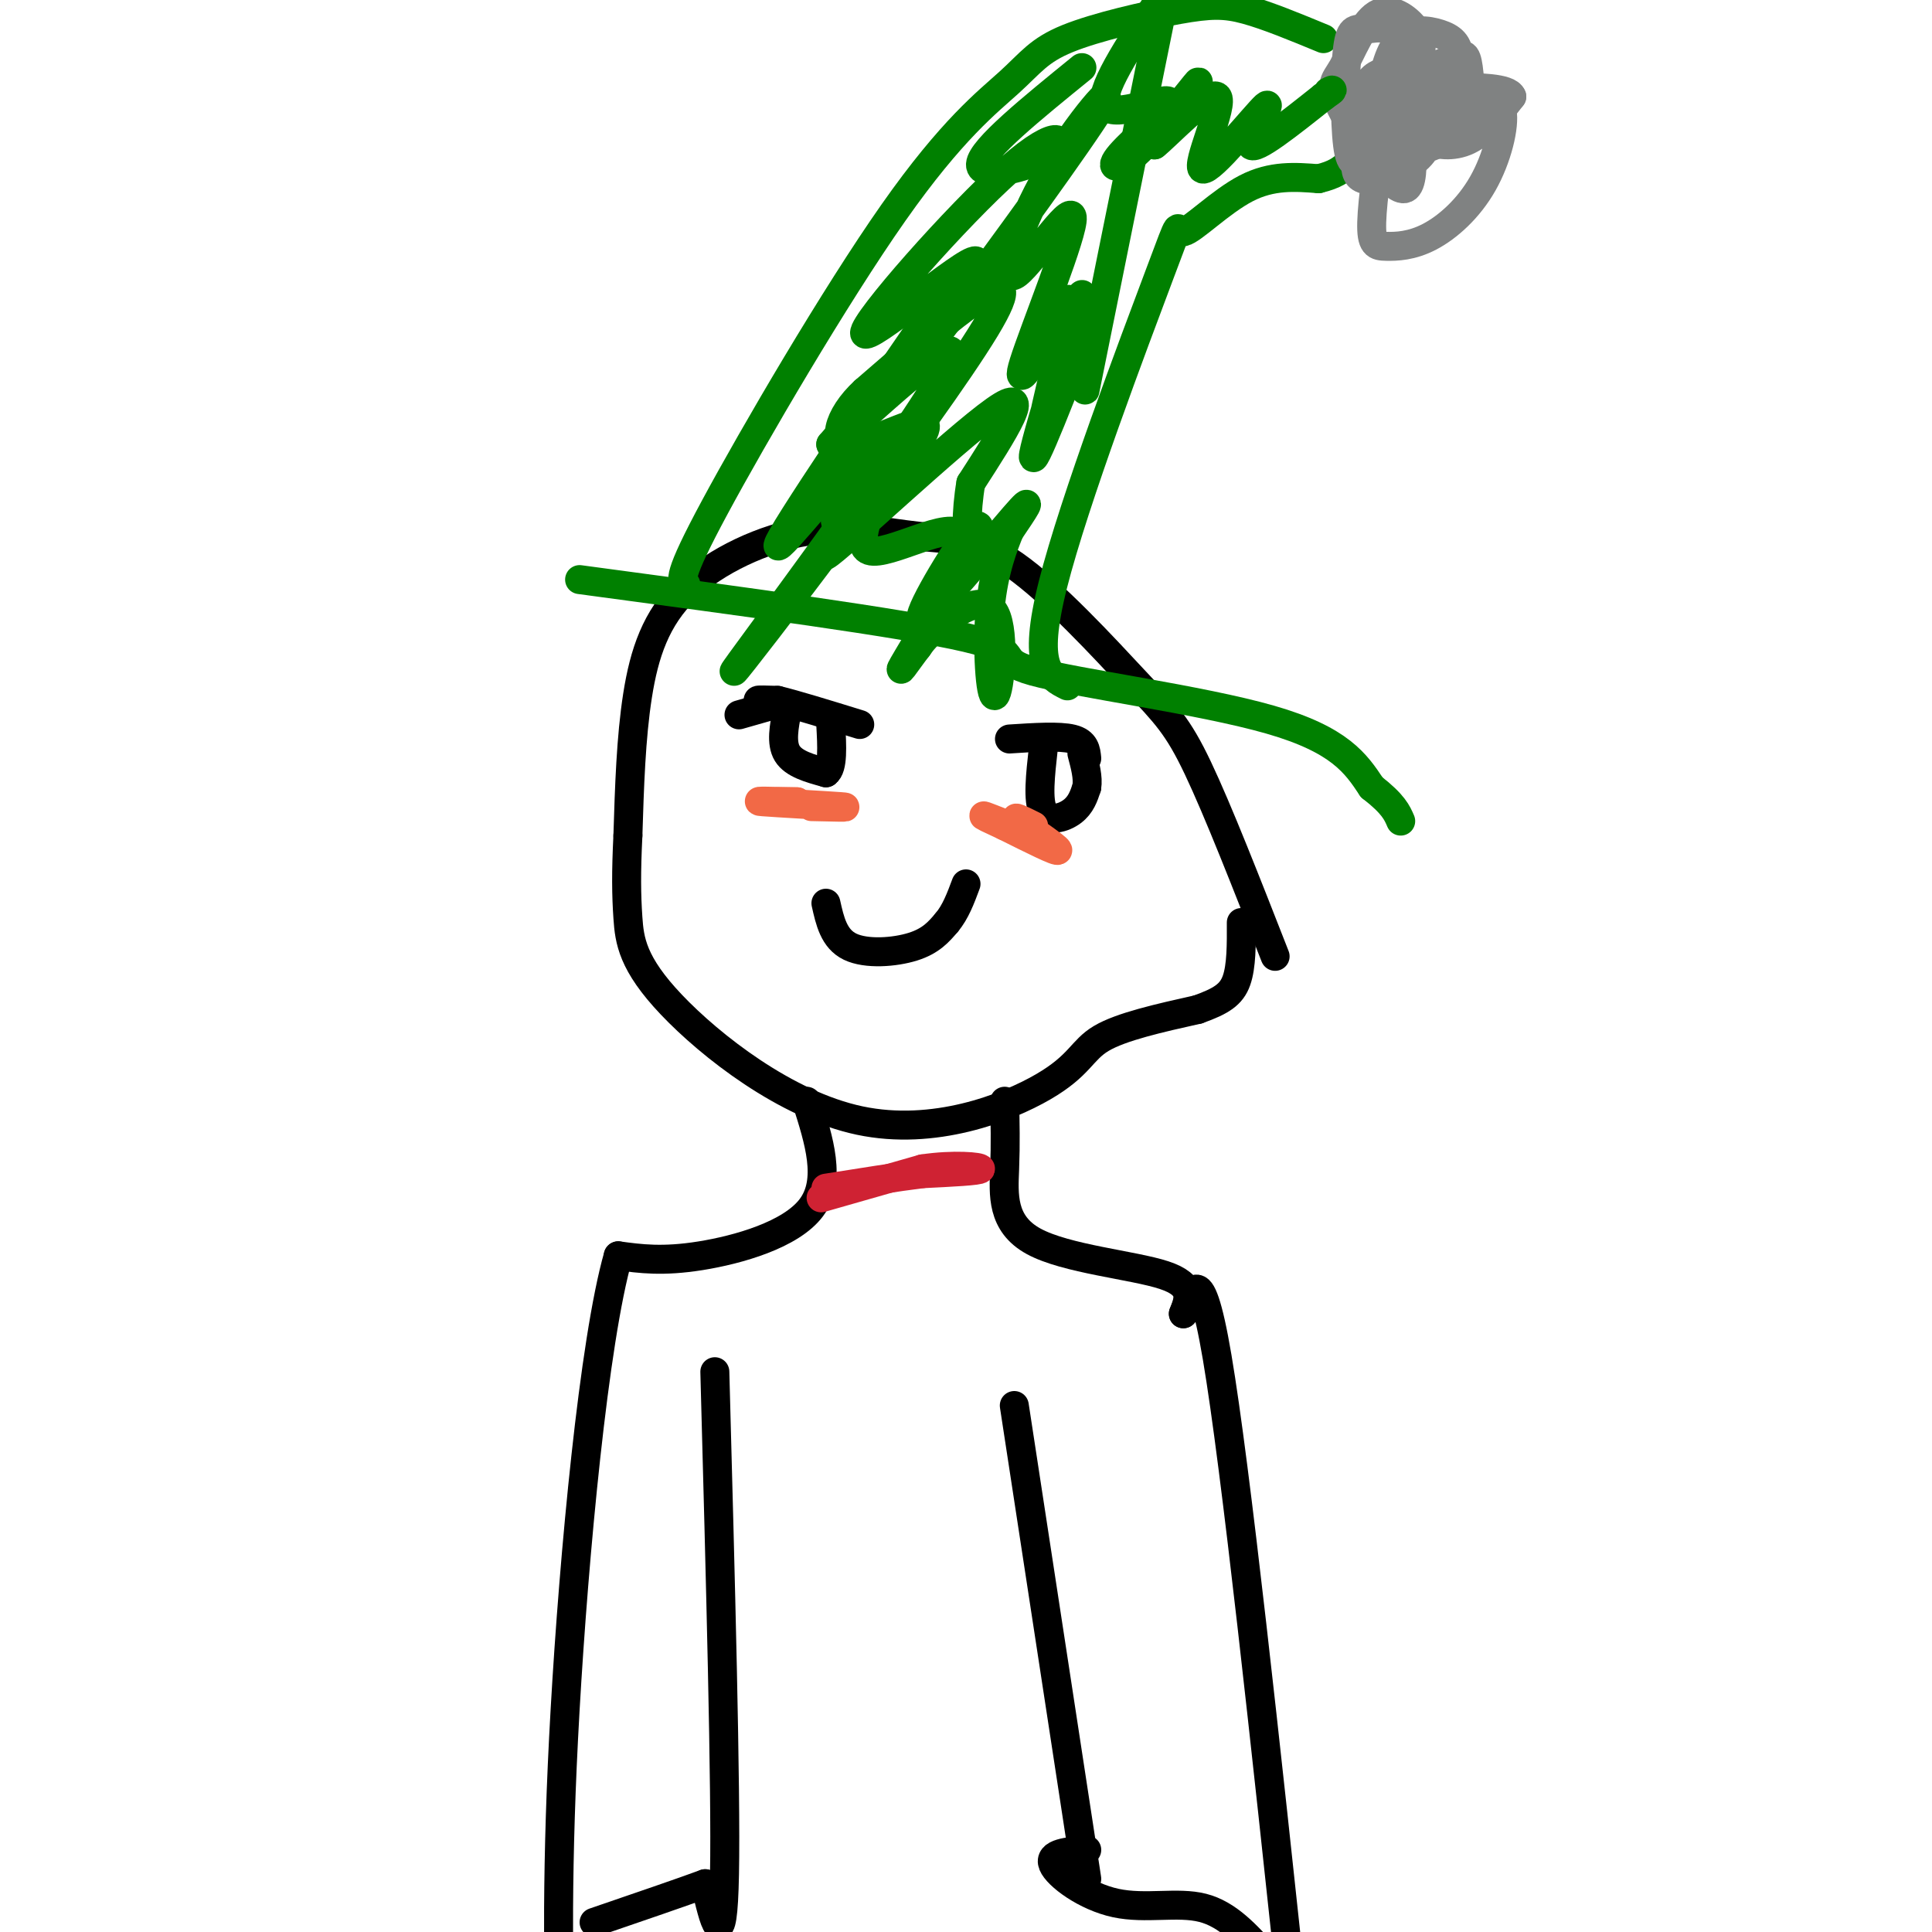
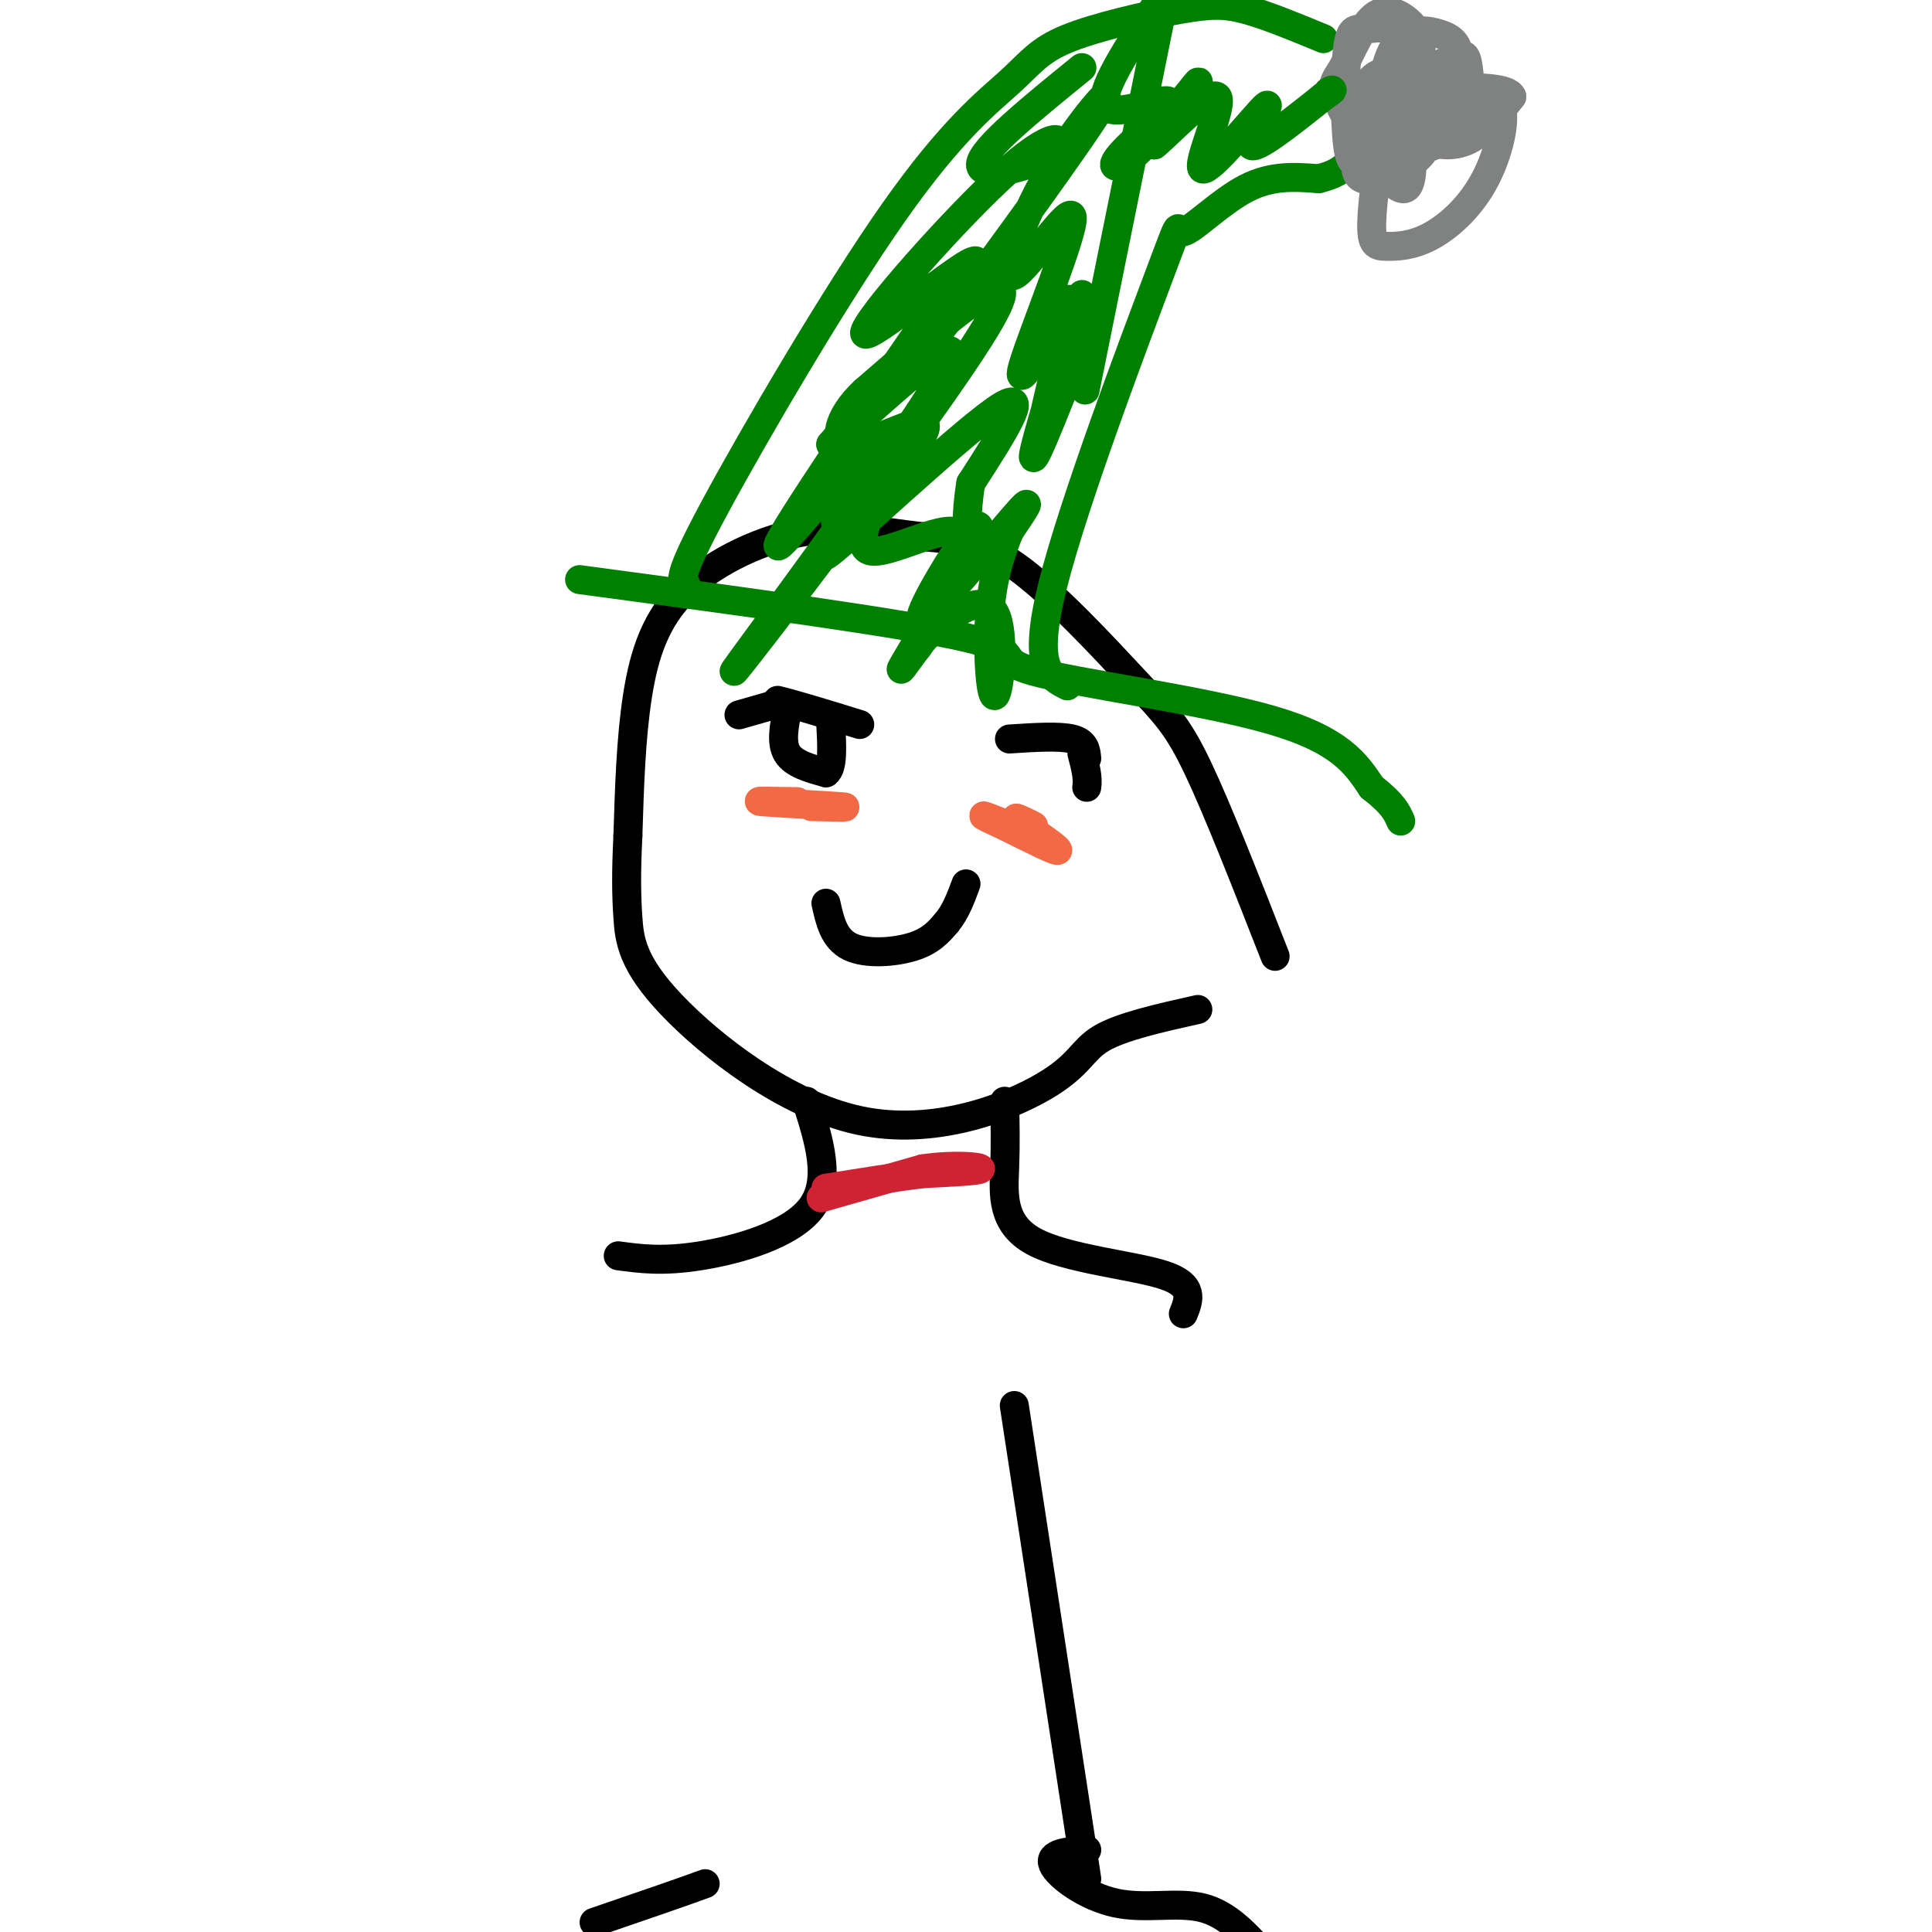
<svg xmlns="http://www.w3.org/2000/svg" viewBox="0 0 400 400" version="1.1">
  <g fill="none" stroke="#000000" stroke-width="6" stroke-linecap="round" stroke-linejoin="round">
    <path d="M264,198c-5.923,-15.131 -11.846,-30.262 -16,-39c-4.154,-8.738 -6.538,-11.083 -13,-18c-6.462,-6.917 -17.002,-18.407 -25,-24c-7.998,-5.593 -13.452,-5.289 -20,-6c-6.548,-0.711 -14.188,-2.438 -23,-1c-8.812,1.438 -18.796,6.041 -25,12c-6.204,5.959 -8.630,13.274 -10,22c-1.370,8.726 -1.685,18.863 -2,29" />
    <path d="M130,173c-0.378,7.655 -0.322,12.292 0,17c0.322,4.708 0.909,9.485 9,18c8.091,8.515 23.684,20.767 39,24c15.316,3.233 30.354,-2.553 38,-7c7.646,-4.447 7.899,-7.556 12,-10c4.101,-2.444 12.051,-4.222 20,-6" />
-     <path d="M248,209c4.844,-1.733 6.956,-3.067 8,-6c1.044,-2.933 1.022,-7.467 1,-12" />
    <path d="M153,148c0.000,0.000 7.000,-2.000 7,-2" />
-     <path d="M160,146c0.244,-0.533 -2.644,-0.867 -3,-1c-0.356,-0.133 1.822,-0.067 4,0" />
+     <path d="M160,146c-0.356,-0.133 1.822,-0.067 4,0" />
    <path d="M161,145c3.500,0.833 10.250,2.917 17,5" />
    <path d="M163,147c-0.667,3.417 -1.333,6.833 0,9c1.333,2.167 4.667,3.083 8,4" />
    <path d="M171,160c1.500,-1.000 1.250,-5.500 1,-10" />
    <path d="M209,153c5.167,-0.333 10.333,-0.667 13,0c2.667,0.667 2.833,2.333 3,4" />
-     <path d="M216,155c-0.600,5.378 -1.200,10.756 0,13c1.200,2.244 4.200,1.356 6,0c1.800,-1.356 2.400,-3.178 3,-5" />
    <path d="M225,163c0.333,-2.000 -0.333,-4.500 -1,-7" />
    <path d="M171,187c0.822,3.689 1.644,7.378 5,9c3.356,1.622 9.244,1.178 13,0c3.756,-1.178 5.378,-3.089 7,-5" />
    <path d="M196,191c1.833,-2.167 2.917,-5.083 4,-8" />
  </g>
  <g fill="none" stroke="#f26946" stroke-width="6" stroke-linecap="round" stroke-linejoin="round">
    <path d="M214,171c-2.400,-1.200 -4.800,-2.400 -3,-1c1.800,1.400 7.800,5.400 8,6c0.200,0.600 -5.400,-2.200 -11,-5" />
    <path d="M208,171c-3.044,-1.400 -5.156,-2.400 -4,-2c1.156,0.400 5.578,2.200 10,4" />
    <path d="M168,167c4.467,0.111 8.933,0.222 6,0c-2.933,-0.222 -13.267,-0.778 -16,-1c-2.733,-0.222 2.133,-0.111 7,0" />
    <path d="M165,166c0.500,0.000 -1.750,0.000 -4,0" />
  </g>
  <g fill="none" stroke="#008000" stroke-width="6" stroke-linecap="round" stroke-linejoin="round">
    <path d="M120,120c33.560,4.494 67.119,8.988 80,12c12.881,3.012 5.083,4.542 14,7c8.917,2.458 34.548,5.845 49,10c14.452,4.155 17.726,9.077 21,14" />
    <path d="M284,163c4.500,3.500 5.250,5.250 6,7" />
    <path d="M142,121c-0.980,-0.613 -1.959,-1.225 6,-16c7.959,-14.775 24.858,-43.711 37,-61c12.142,-17.289 19.527,-22.931 24,-27c4.473,-4.069 6.034,-6.565 12,-9c5.966,-2.435 16.337,-4.809 23,-6c6.663,-1.191 9.618,-1.197 14,0c4.382,1.197 10.191,3.599 16,6" />
    <path d="M221,142c-3.687,-1.833 -7.375,-3.665 -3,-21c4.375,-17.335 16.812,-50.172 22,-64c5.188,-13.828 3.128,-8.646 5,-9c1.872,-0.354 7.678,-6.244 13,-9c5.322,-2.756 10.161,-2.378 15,-2" />
    <path d="M273,37c3.500,-0.833 4.750,-1.917 6,-3" />
  </g>
  <g fill="none" stroke="#808282" stroke-width="6" stroke-linecap="round" stroke-linejoin="round">
    <path d="M294,12c0.299,-1.889 0.598,-3.778 -1,-6c-1.598,-2.222 -5.094,-4.778 -8,-3c-2.906,1.778 -5.222,7.889 -7,11c-1.778,3.111 -3.017,3.222 0,9c3.017,5.778 10.291,17.222 13,16c2.709,-1.222 0.855,-15.111 -1,-29" />
    <path d="M290,10c-1.508,-5.328 -4.777,-4.149 -7,-4c-2.223,0.149 -3.401,-0.734 -4,4c-0.599,4.734 -0.620,15.083 0,20c0.620,4.917 1.882,4.400 5,2c3.118,-2.400 8.092,-6.685 11,-9c2.908,-2.315 3.748,-2.662 2,-4c-1.748,-1.338 -6.086,-3.668 -9,-4c-2.914,-0.332 -4.404,1.334 -5,3c-0.596,1.666 -0.298,3.333 0,5" />
    <path d="M283,23c2.545,1.078 8.909,1.273 13,-1c4.091,-2.273 5.909,-7.016 6,-10c0.091,-2.984 -1.546,-4.210 -4,-5c-2.454,-0.790 -5.726,-1.143 -8,1c-2.274,2.143 -3.550,6.782 -4,11c-0.450,4.218 -0.073,8.013 3,8c3.073,-0.013 8.843,-3.835 9,-6c0.157,-2.165 -5.298,-2.673 -8,-2c-2.702,0.673 -2.651,2.527 -3,4c-0.349,1.473 -1.100,2.564 0,3c1.100,0.436 4.050,0.218 7,0" />
    <path d="M294,26c1.924,-0.526 3.236,-1.842 3,-3c-0.236,-1.158 -2.018,-2.157 -4,-3c-1.982,-0.843 -4.162,-1.528 -7,2c-2.838,3.528 -6.332,11.270 -5,14c1.332,2.730 7.492,0.449 11,-2c3.508,-2.449 4.365,-5.065 3,-7c-1.365,-1.935 -4.954,-3.189 -7,-3c-2.046,0.189 -2.551,1.820 -3,4c-0.449,2.180 -0.843,4.909 2,5c2.843,0.091 8.921,-2.454 15,-5" />
    <path d="M302,28c2.848,-3.780 2.467,-10.729 2,-14c-0.467,-3.271 -1.020,-2.862 -3,-2c-1.980,0.862 -5.386,2.178 -8,4c-2.614,1.822 -4.437,4.149 -6,10c-1.563,5.851 -2.866,15.224 -3,20c-0.134,4.776 0.900,4.955 3,5c2.100,0.045 5.265,-0.043 9,-2c3.735,-1.957 8.038,-5.783 11,-11c2.962,-5.217 4.582,-11.826 4,-15c-0.582,-3.174 -3.366,-2.914 -6,-2c-2.634,0.914 -5.118,2.482 -7,4c-1.882,1.518 -3.160,2.986 -2,4c1.160,1.014 4.760,1.576 8,0c3.240,-1.576 6.120,-5.288 9,-9" />
    <path d="M313,20c-0.667,-1.833 -6.833,-1.917 -13,-2" />
  </g>
  <g fill="none" stroke="#008000" stroke-width="6" stroke-linecap="round" stroke-linejoin="round">
    <path d="M224,14c-10.398,8.446 -20.797,16.892 -21,20c-0.203,3.108 9.788,0.877 14,-2c4.212,-2.877 2.644,-6.400 -8,3c-10.644,9.400 -30.366,31.723 -30,34c0.366,2.277 20.819,-15.492 23,-15c2.181,0.492 -13.909,19.246 -30,38" />
    <path d="M172,92c4.370,-2.737 30.295,-28.579 24,-16c-6.295,12.579 -44.810,63.579 -44,63c0.810,-0.579 40.946,-52.737 52,-71c11.054,-18.263 -6.973,-2.632 -25,13" />
    <path d="M179,81c-5.649,5.171 -7.271,11.598 -2,11c5.271,-0.598 17.433,-8.222 14,-2c-3.433,6.222 -22.463,26.291 -20,25c2.463,-1.291 26.418,-23.940 35,-30c8.582,-6.060 1.791,4.470 -5,15" />
    <path d="M201,100c-1.018,5.832 -1.063,12.911 0,13c1.063,0.089 3.233,-6.811 0,-3c-3.233,3.811 -11.871,18.334 -10,18c1.871,-0.334 14.249,-15.524 19,-21c4.751,-5.476 1.876,-1.238 -1,3" />
    <path d="M209,110c-1.079,2.715 -3.275,8.004 -4,16c-0.725,7.996 0.022,18.700 1,18c0.978,-0.700 2.186,-12.804 0,-17c-2.186,-4.196 -7.768,-0.485 -11,2c-3.232,2.485 -4.116,3.742 -5,5" />
    <path d="M190,134c-2.221,2.861 -5.272,7.514 -2,2c3.272,-5.514 12.869,-21.196 11,-25c-1.869,-3.804 -15.202,4.269 -19,3c-3.798,-1.269 1.939,-11.880 3,-16c1.061,-4.120 -2.554,-1.749 -5,1c-2.446,2.749 -3.723,5.874 -5,9" />
    <path d="M173,108c1.361,-2.861 7.262,-14.512 3,-11c-4.262,3.512 -18.689,22.189 -14,14c4.689,-8.189 28.493,-43.243 35,-52c6.507,-8.757 -4.284,8.784 -7,14c-2.716,5.216 2.642,-1.892 8,-9" />
    <path d="M198,64c8.521,-11.325 25.824,-35.138 30,-42c4.176,-6.862 -4.776,3.228 -11,14c-6.224,10.772 -9.720,22.228 -7,21c2.720,-1.228 11.655,-15.138 12,-12c0.345,3.138 -7.902,23.325 -10,30c-2.098,6.675 1.951,-0.163 6,-7" />
    <path d="M218,68c2.095,-3.764 4.332,-9.674 3,-3c-1.332,6.674 -6.233,25.933 -5,23c1.233,-2.933 8.601,-28.059 8,-27c-0.601,1.059 -9.172,28.303 -10,33c-0.828,4.697 6.086,-13.151 13,-31" />
    <path d="M227,63c0.822,2.467 -3.622,24.133 -2,16c1.622,-8.133 9.311,-46.067 17,-84" />
    <path d="M240,0c-6.428,9.718 -12.856,19.436 -11,22c1.856,2.564 11.994,-2.026 13,-1c1.006,1.026 -7.122,7.667 -10,11c-2.878,3.333 -0.506,3.359 4,-1c4.506,-4.359 11.144,-13.103 12,-14c0.856,-0.897 -4.072,6.051 -9,13" />
    <path d="M239,30c1.971,-1.418 11.398,-11.463 13,-10c1.602,1.463 -4.622,14.433 -3,15c1.622,0.567 11.091,-11.271 13,-13c1.909,-1.729 -3.740,6.649 -3,8c0.740,1.351 7.870,-4.324 15,-10" />
    <path d="M274,20c2.667,-1.833 1.833,-1.417 1,-1" />
  </g>
  <g fill="none" stroke="#000000" stroke-width="6" stroke-linecap="round" stroke-linejoin="round">
    <path d="M167,228c2.600,8.178 5.200,16.356 1,22c-4.200,5.644 -15.200,8.756 -23,10c-7.800,1.244 -12.400,0.622 -17,0" />
-     <path d="M128,260c-5.044,17.644 -9.156,61.756 -11,94c-1.844,32.244 -1.422,52.622 -1,73" />
    <path d="M208,228c0.101,4.381 0.202,8.762 0,14c-0.202,5.238 -0.708,11.333 6,15c6.708,3.667 20.631,4.905 27,7c6.369,2.095 5.185,5.048 4,8" />
-     <path d="M245,272c1.467,-2.800 3.133,-13.800 7,9c3.867,22.800 9.933,79.400 16,136" />
    <path d="M210,291c0.000,0.000 15.000,98.000 15,98" />
-     <path d="M148,284c1.167,43.167 2.333,86.333 2,104c-0.333,17.667 -2.167,9.833 -4,2" />
    <path d="M146,390c-4.500,1.667 -13.750,4.833 -23,8" />
    <path d="M225,383c-3.970,0.333 -7.940,0.667 -7,3c0.940,2.333 6.792,6.667 13,8c6.208,1.333 12.774,-0.333 18,1c5.226,1.333 9.113,5.667 13,10" />
  </g>
  <g fill="none" stroke="#cf2233" stroke-width="6" stroke-linecap="round" stroke-linejoin="round">
    <path d="M170,248c0.000,0.000 21.000,-6.000 21,-6" />
    <path d="M191,242c6.467,-0.978 12.133,-0.422 12,0c-0.133,0.422 -6.067,0.711 -12,1" />
    <path d="M191,243c-5.333,0.667 -12.667,1.833 -20,3" />
  </g>
</svg>